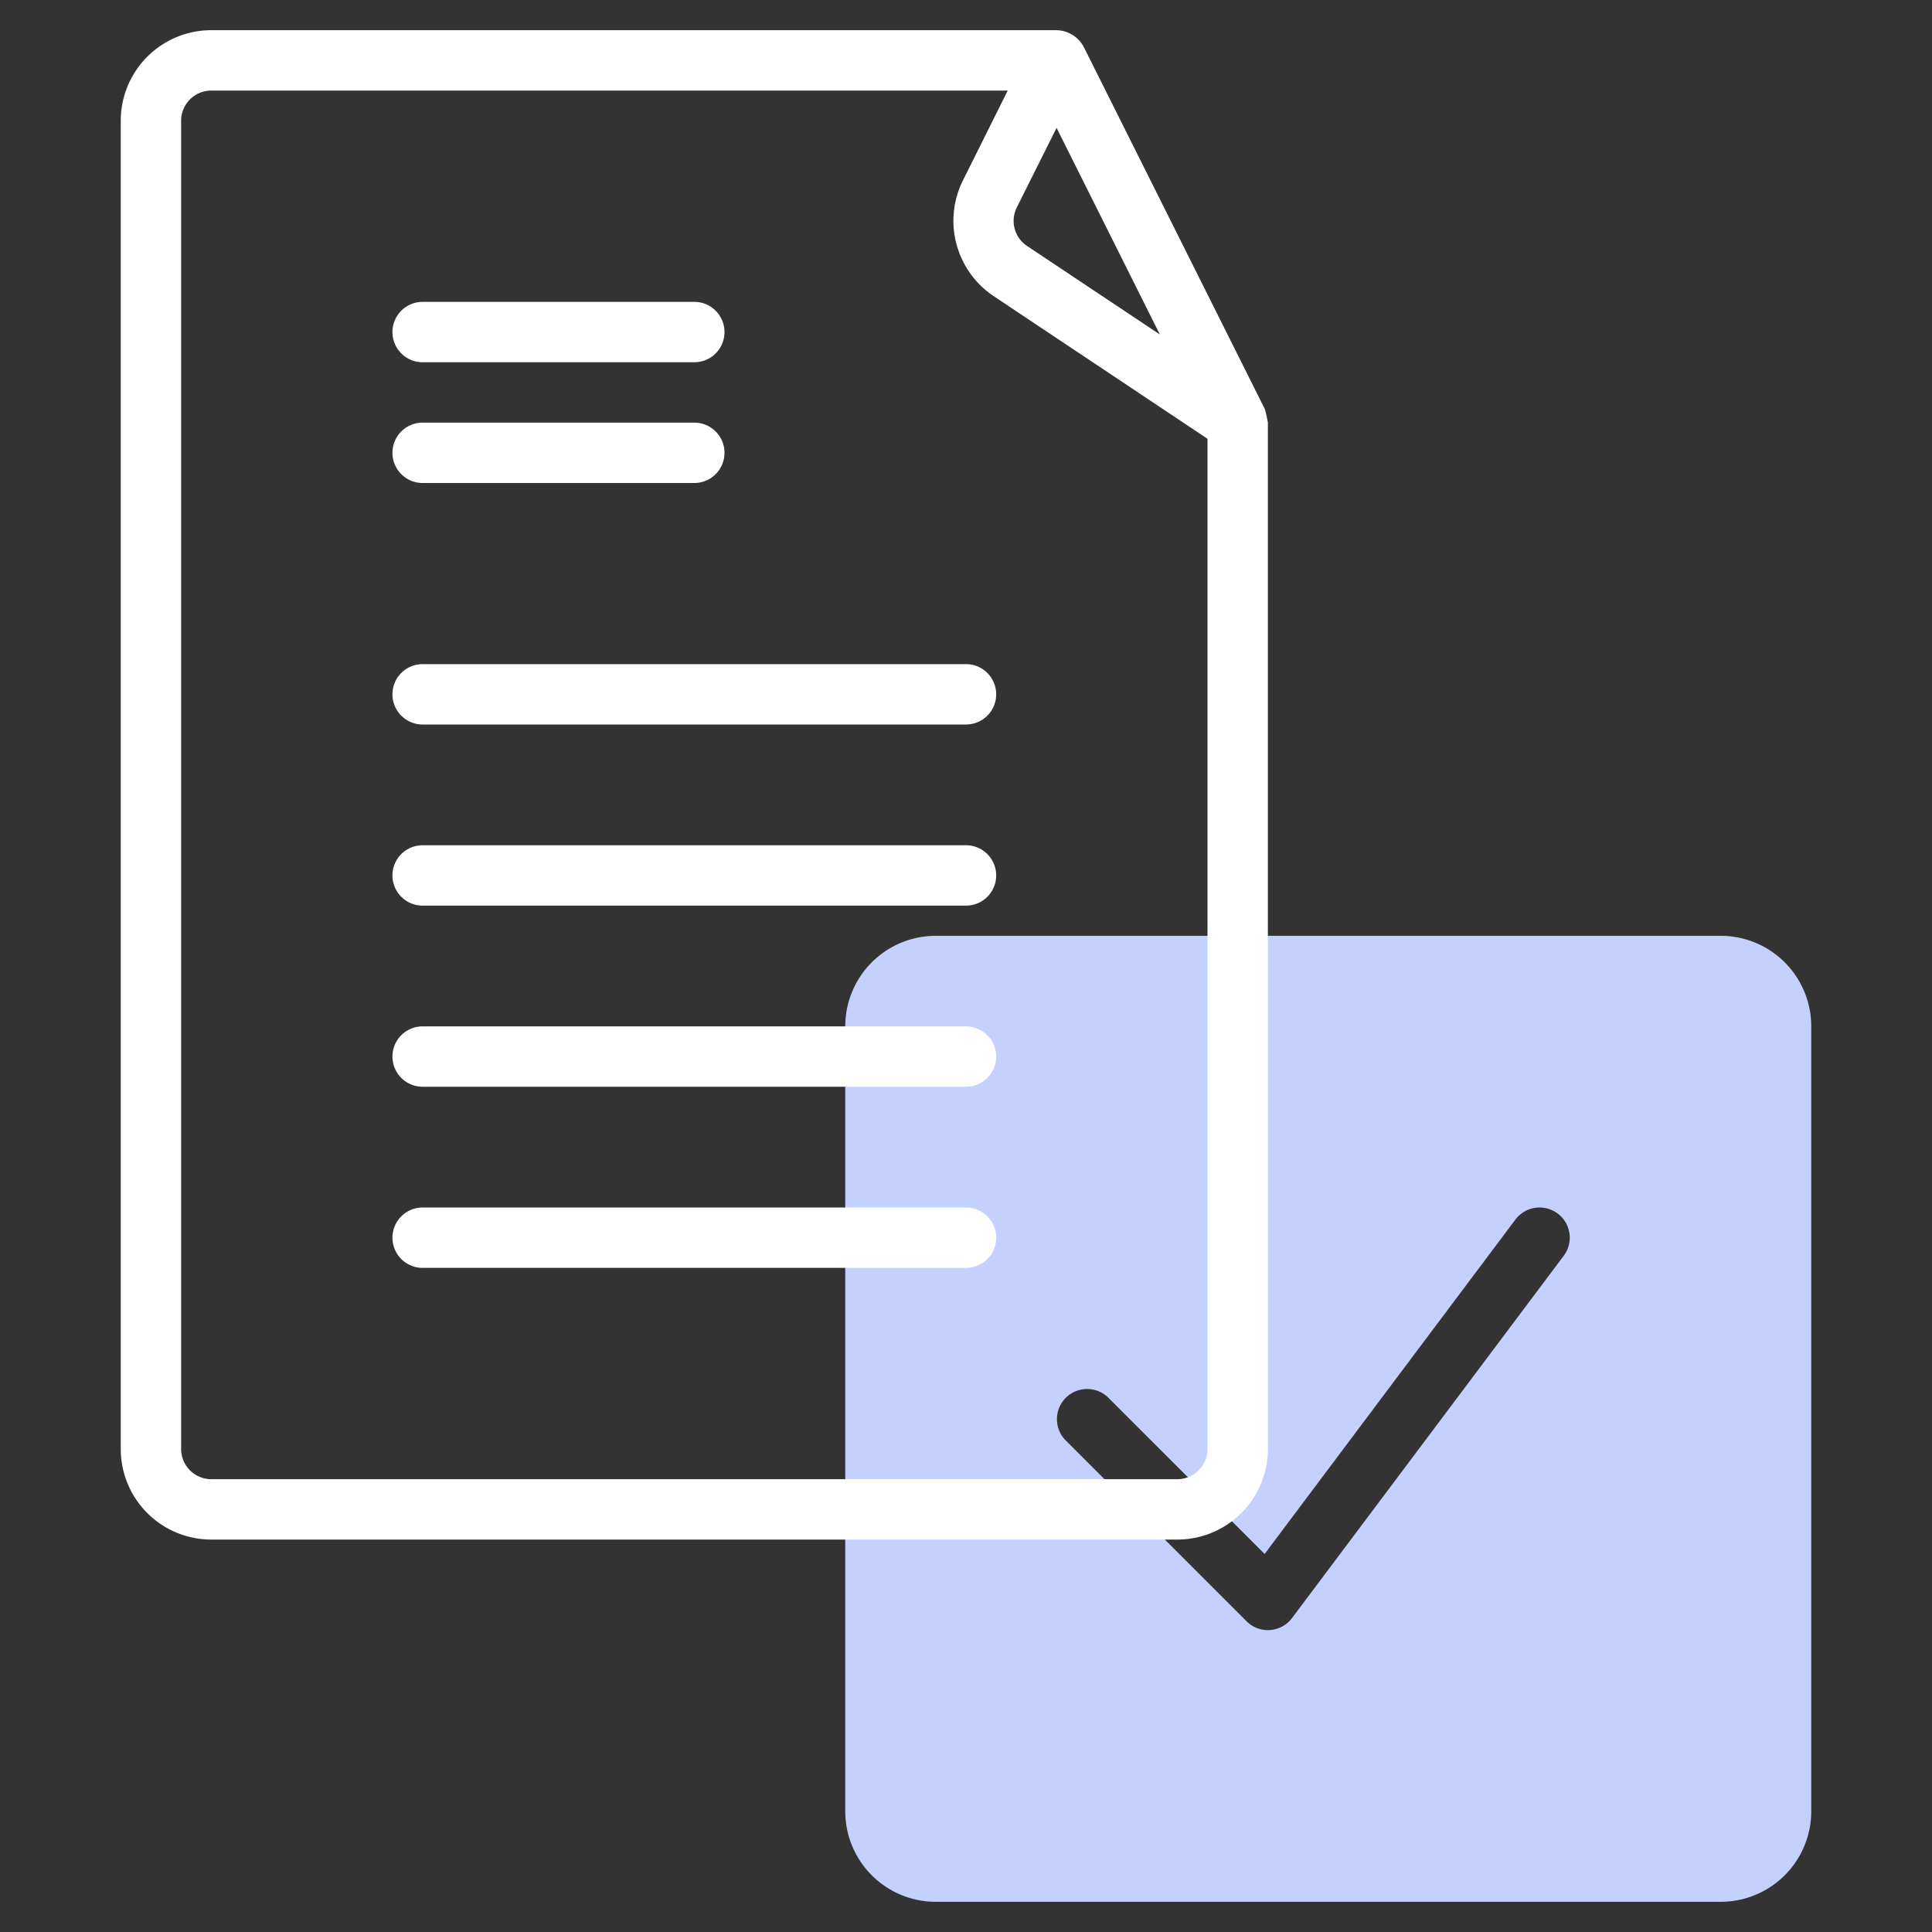
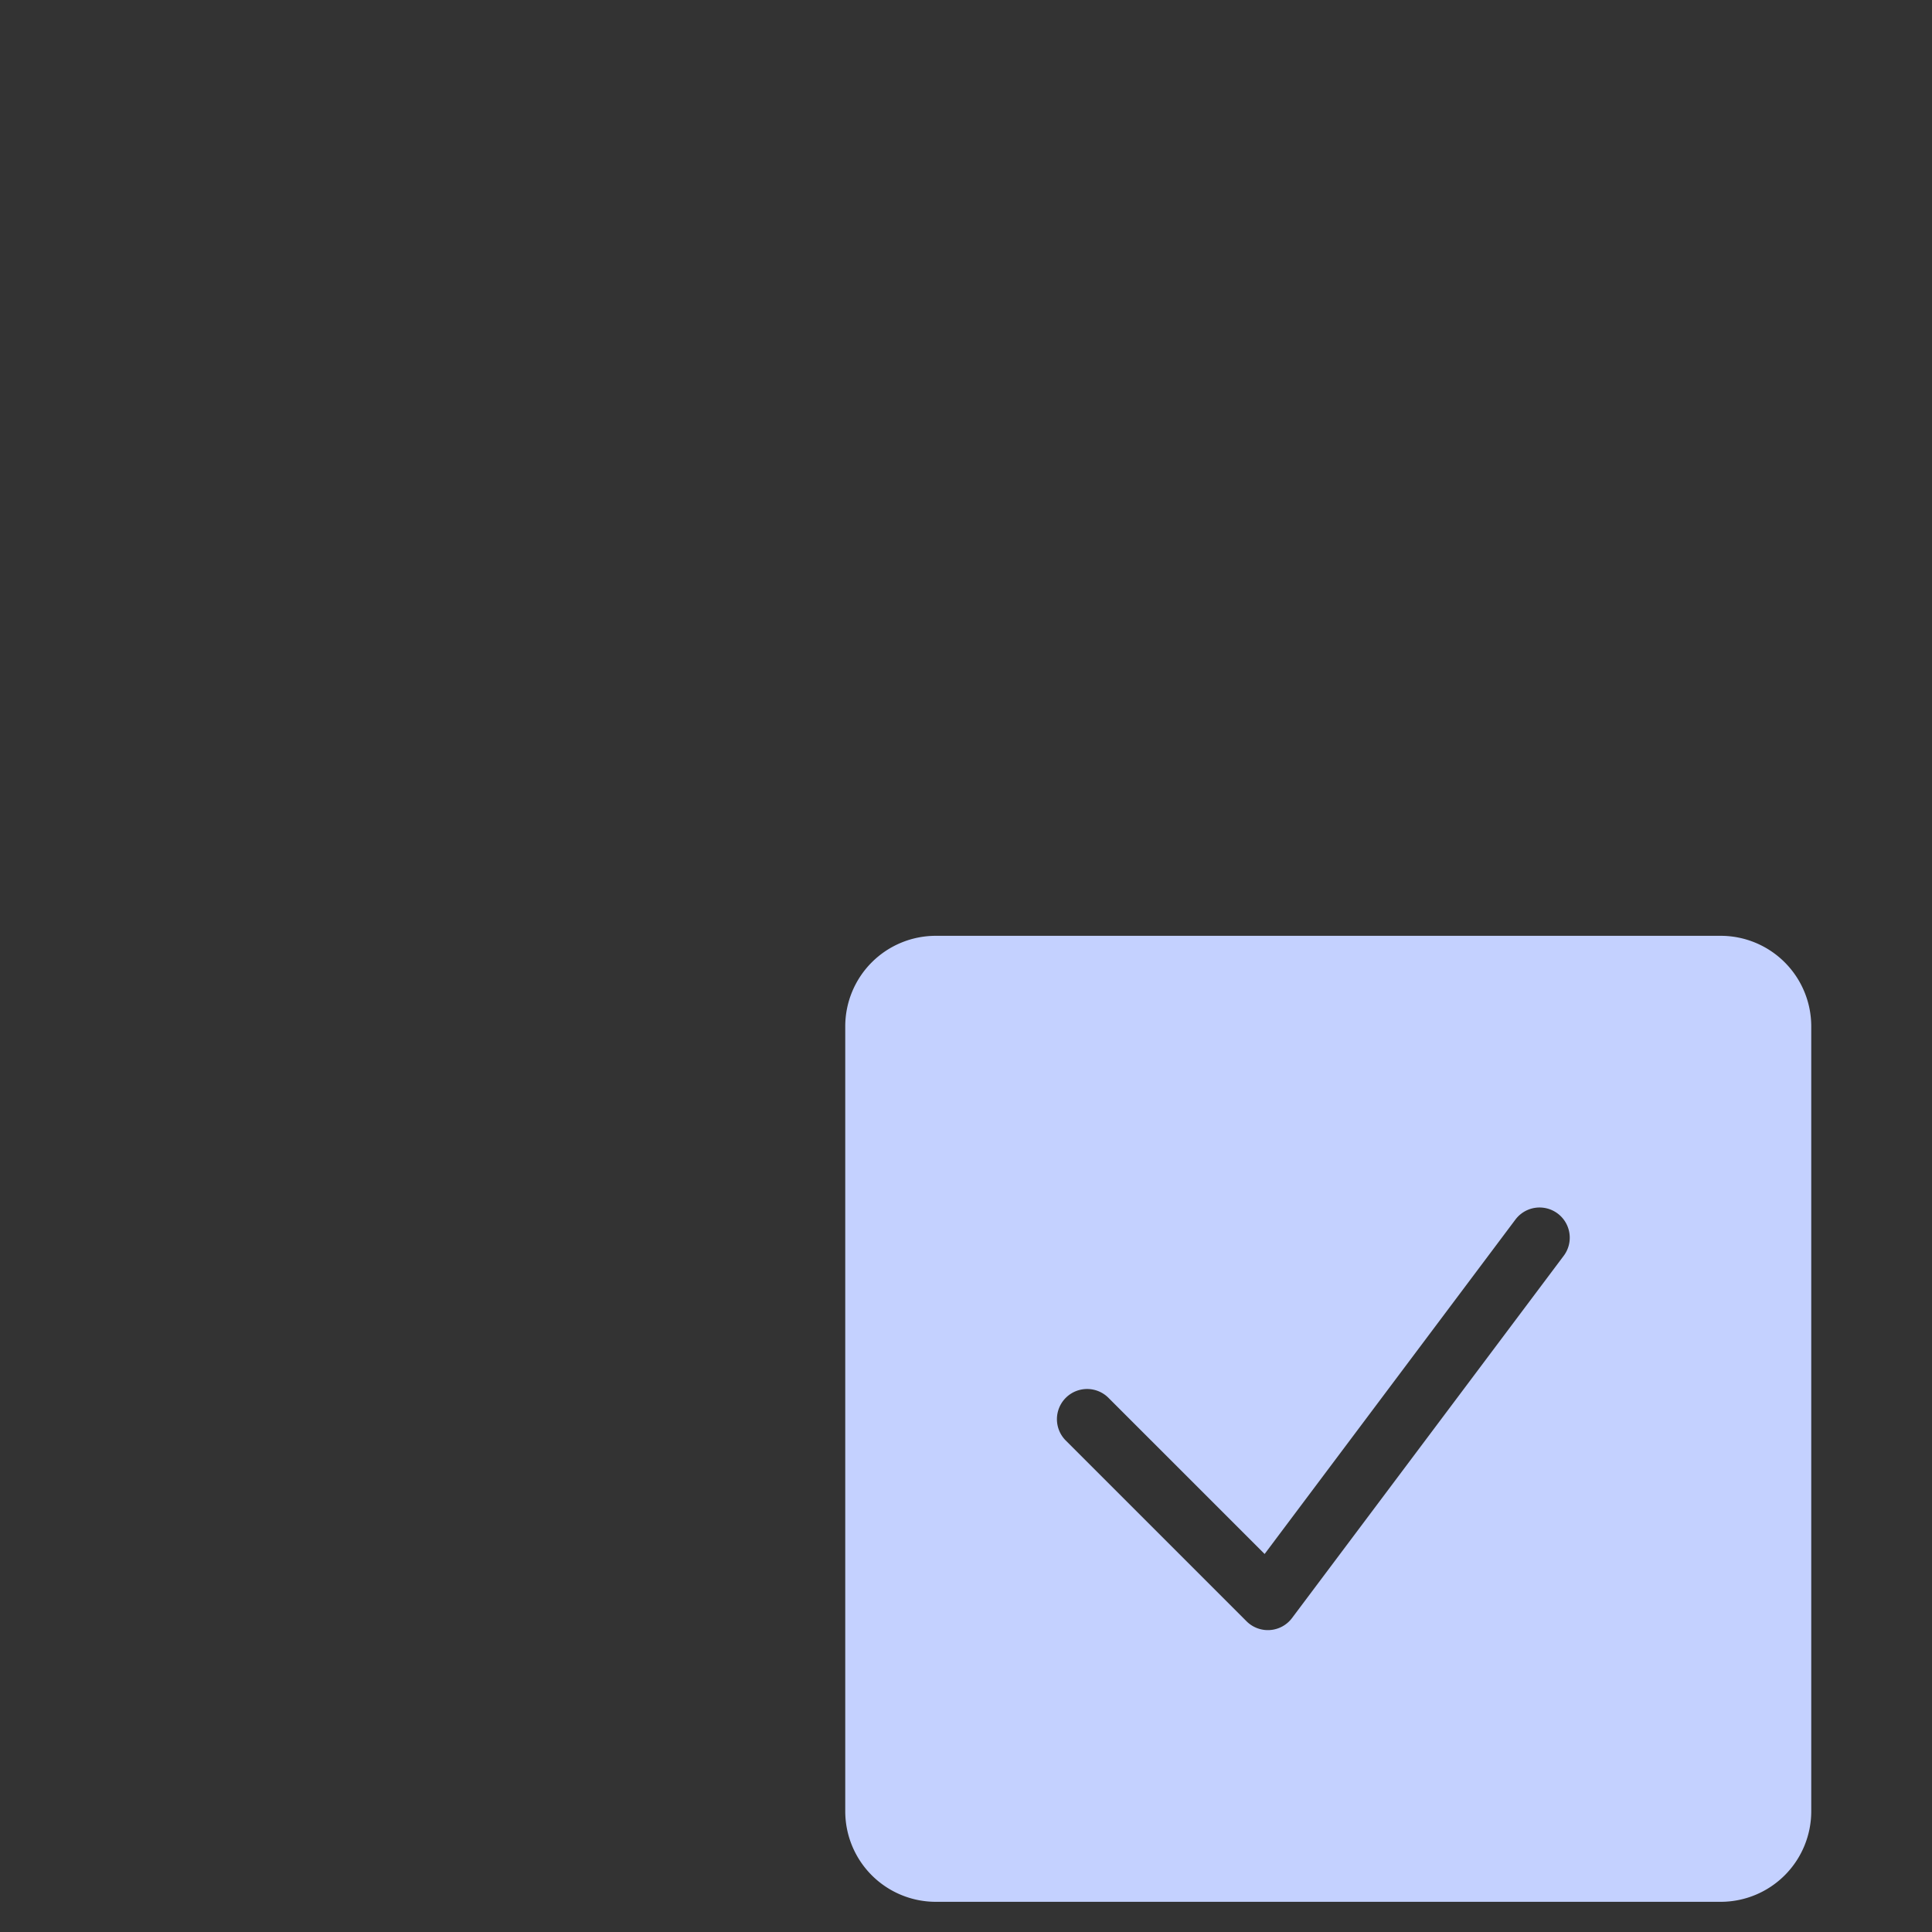
<svg xmlns="http://www.w3.org/2000/svg" id="Line" width="512px" height="512px" viewBox="0 0 64 64" class="hovered-paths">
  <rect x="0" y="0" width="64" height="64" fill="#333333" stroke="none" />
  <g>
    <path d="M57,31H31a3,3,0,0,0-3,3V60a3,3,0,0,0,3,3H57a3,3,0,0,0,3-3V34A3,3,0,0,0,57,31ZM51.8,41.6l-9,12a1,1,0,0,1-1.507.107l-6-6a1,1,0,0,1,1.414-1.414l5.185,5.185L50.2,40.4a1,1,0,1,1,1.6,1.2Z" style="fill:#C4D1FF" data-original="#C4A2FC" class="hovered-path active-path" data-old_color="#C4A2FC" />
-     <path d="M39,51a3,3,0,0,0,3-3V14a4.1,4.1,0,0,0-.1-.447l-6-12A1.047,1.047,0,0,0,35,1H7A3,3,0,0,0,4,4V48a3,3,0,0,0,3,3ZM33.684,6.868,35,4.236l3.421,6.843-4.4-2.932A1,1,0,0,1,33.684,6.868ZM6,48V4A1,1,0,0,1,7,3H33.382L31.9,5.974a3,3,0,0,0,1.02,3.838L40,14.535V48a1,1,0,0,1-1,1H7A1,1,0,0,1,6,48Zm7-37a1,1,0,0,1,1-1h9a1,1,0,0,1,0,2H14A1,1,0,0,1,13,11Zm0,4a1,1,0,0,1,1-1h9a1,1,0,0,1,0,2H14A1,1,0,0,1,13,15Zm0,8a1,1,0,0,1,1-1H32a1,1,0,0,1,0,2H14A1,1,0,0,1,13,23Zm0,6a1,1,0,0,1,1-1H32a1,1,0,0,1,0,2H14A1,1,0,0,1,13,29Zm0,6a1,1,0,0,1,1-1H32a1,1,0,0,1,0,2H14A1,1,0,0,1,13,35Zm0,6a1,1,0,0,1,1-1H32a1,1,0,0,1,0,2H14A1,1,0,0,1,13,41Z" style="fill:#FFFFFF" data-original="#151A6A" class="" data-old_color="#151A6A" />
  </g>
</svg>